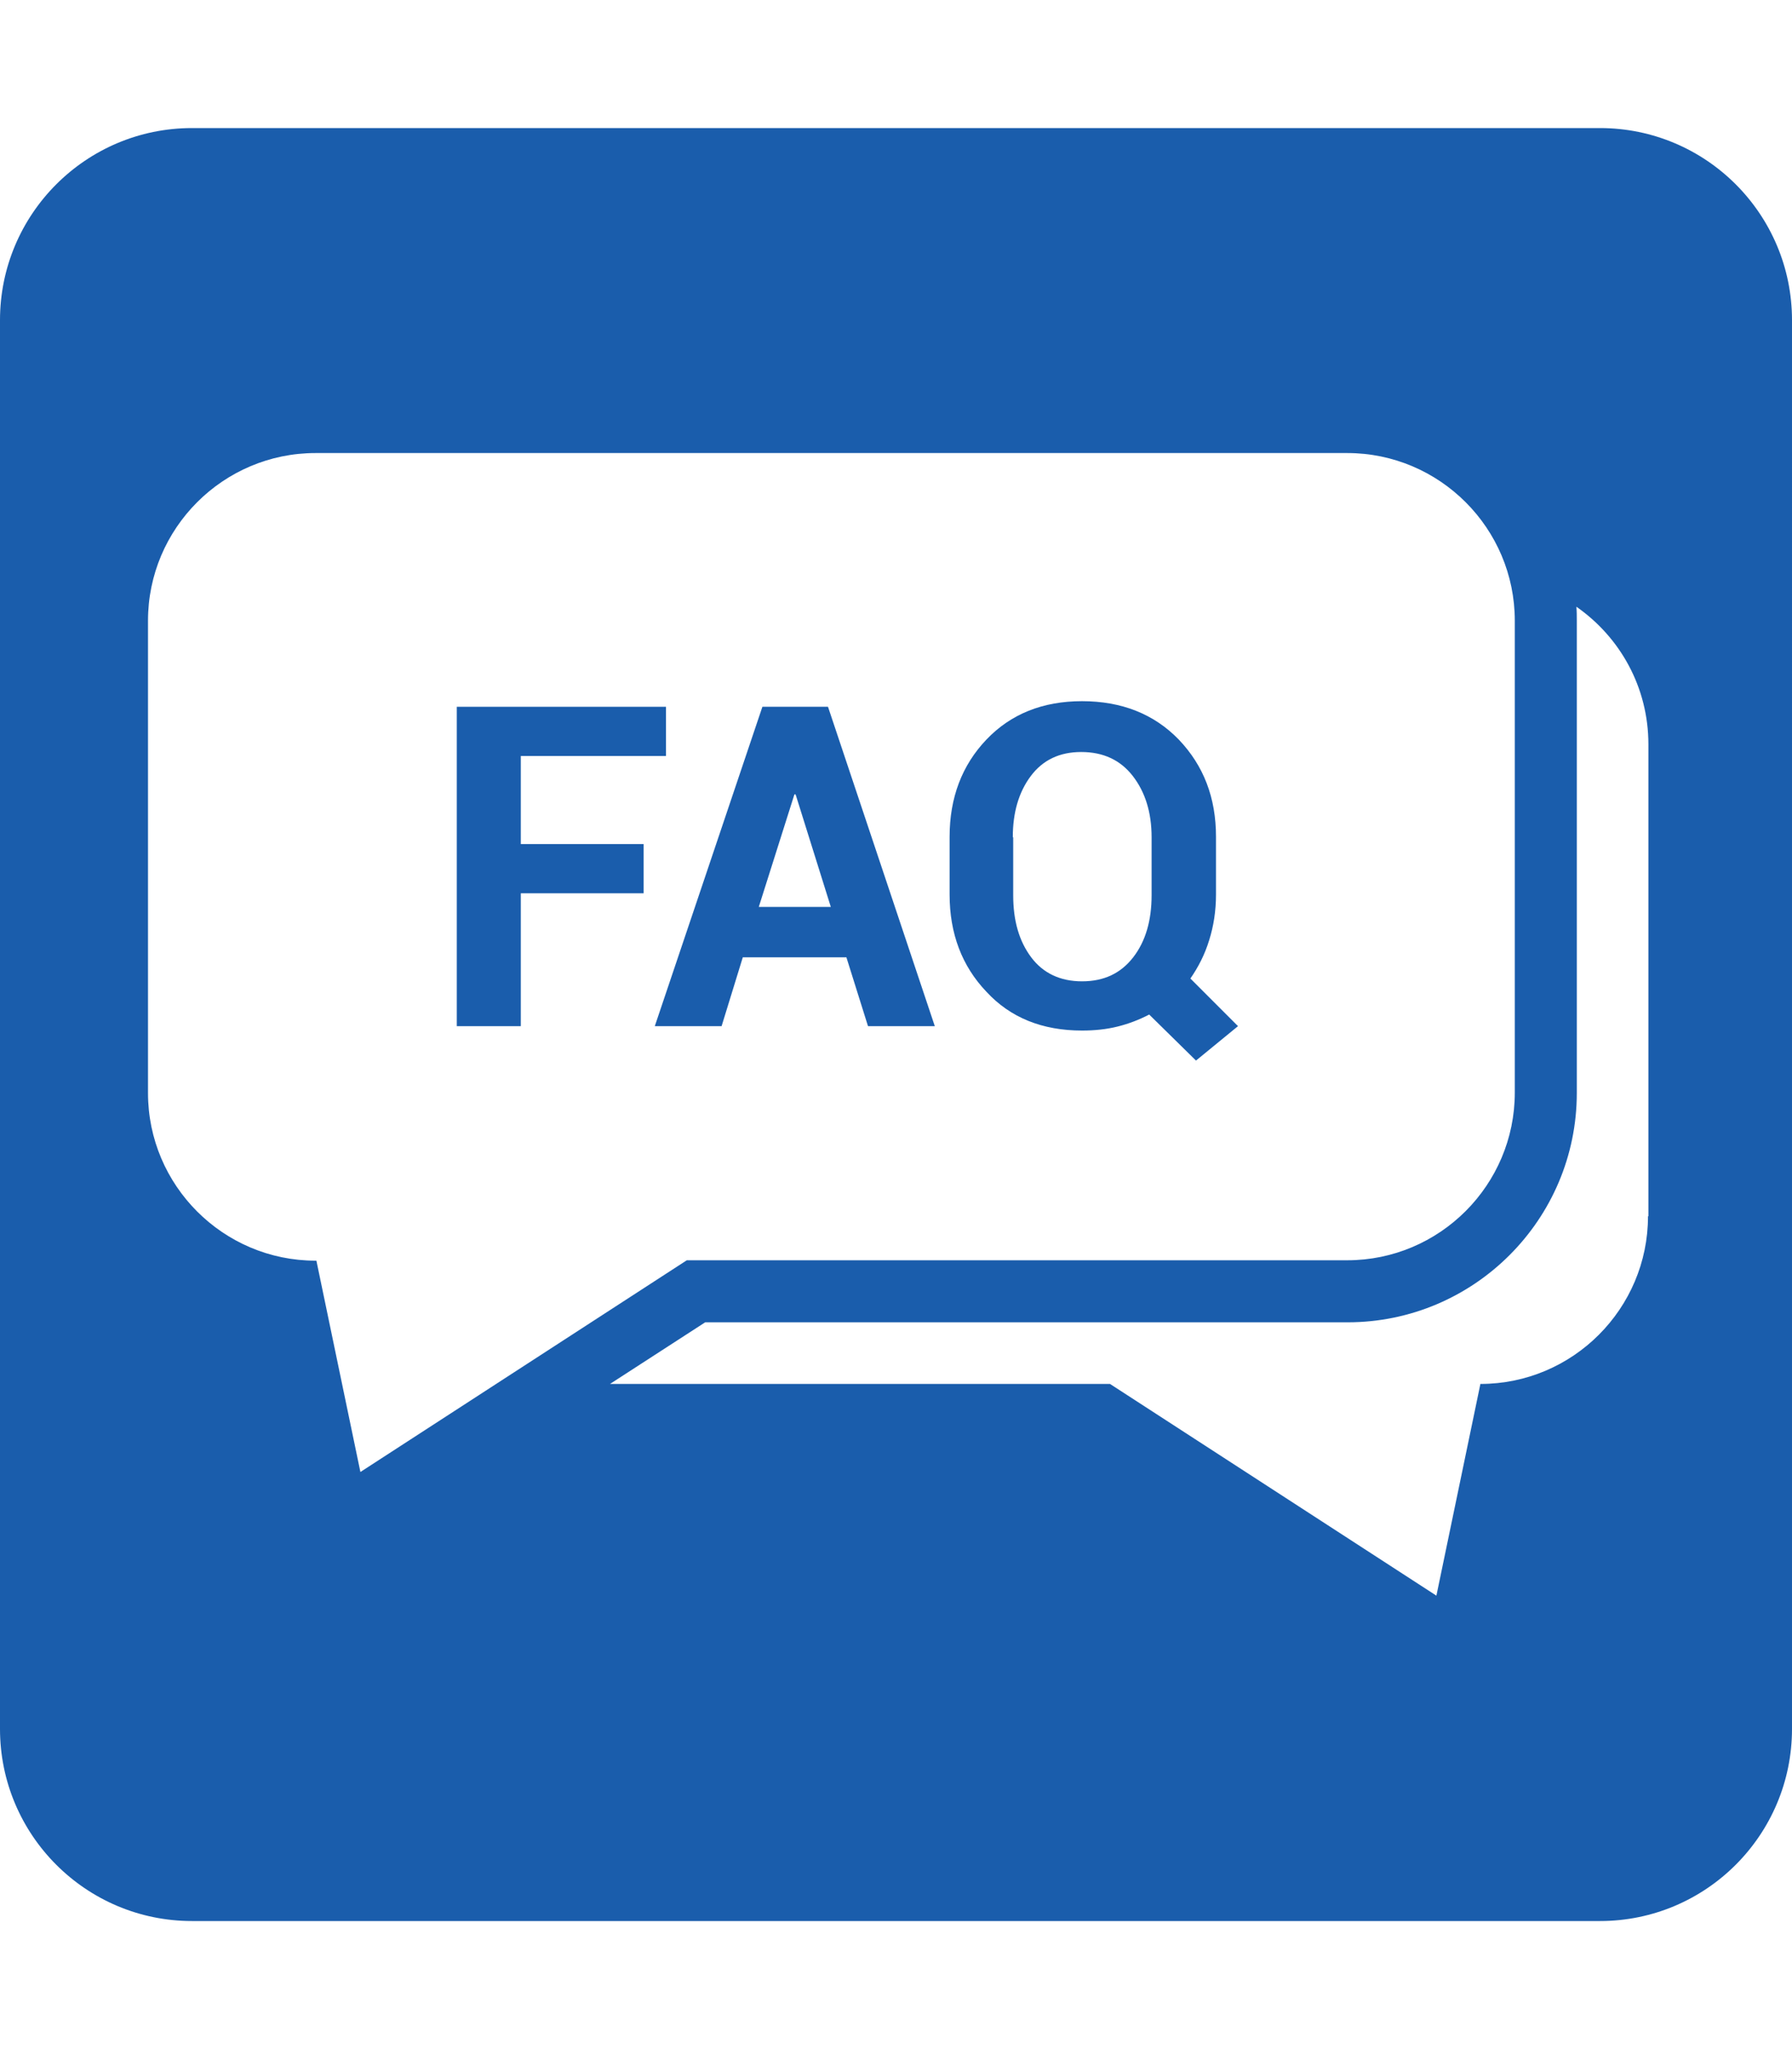
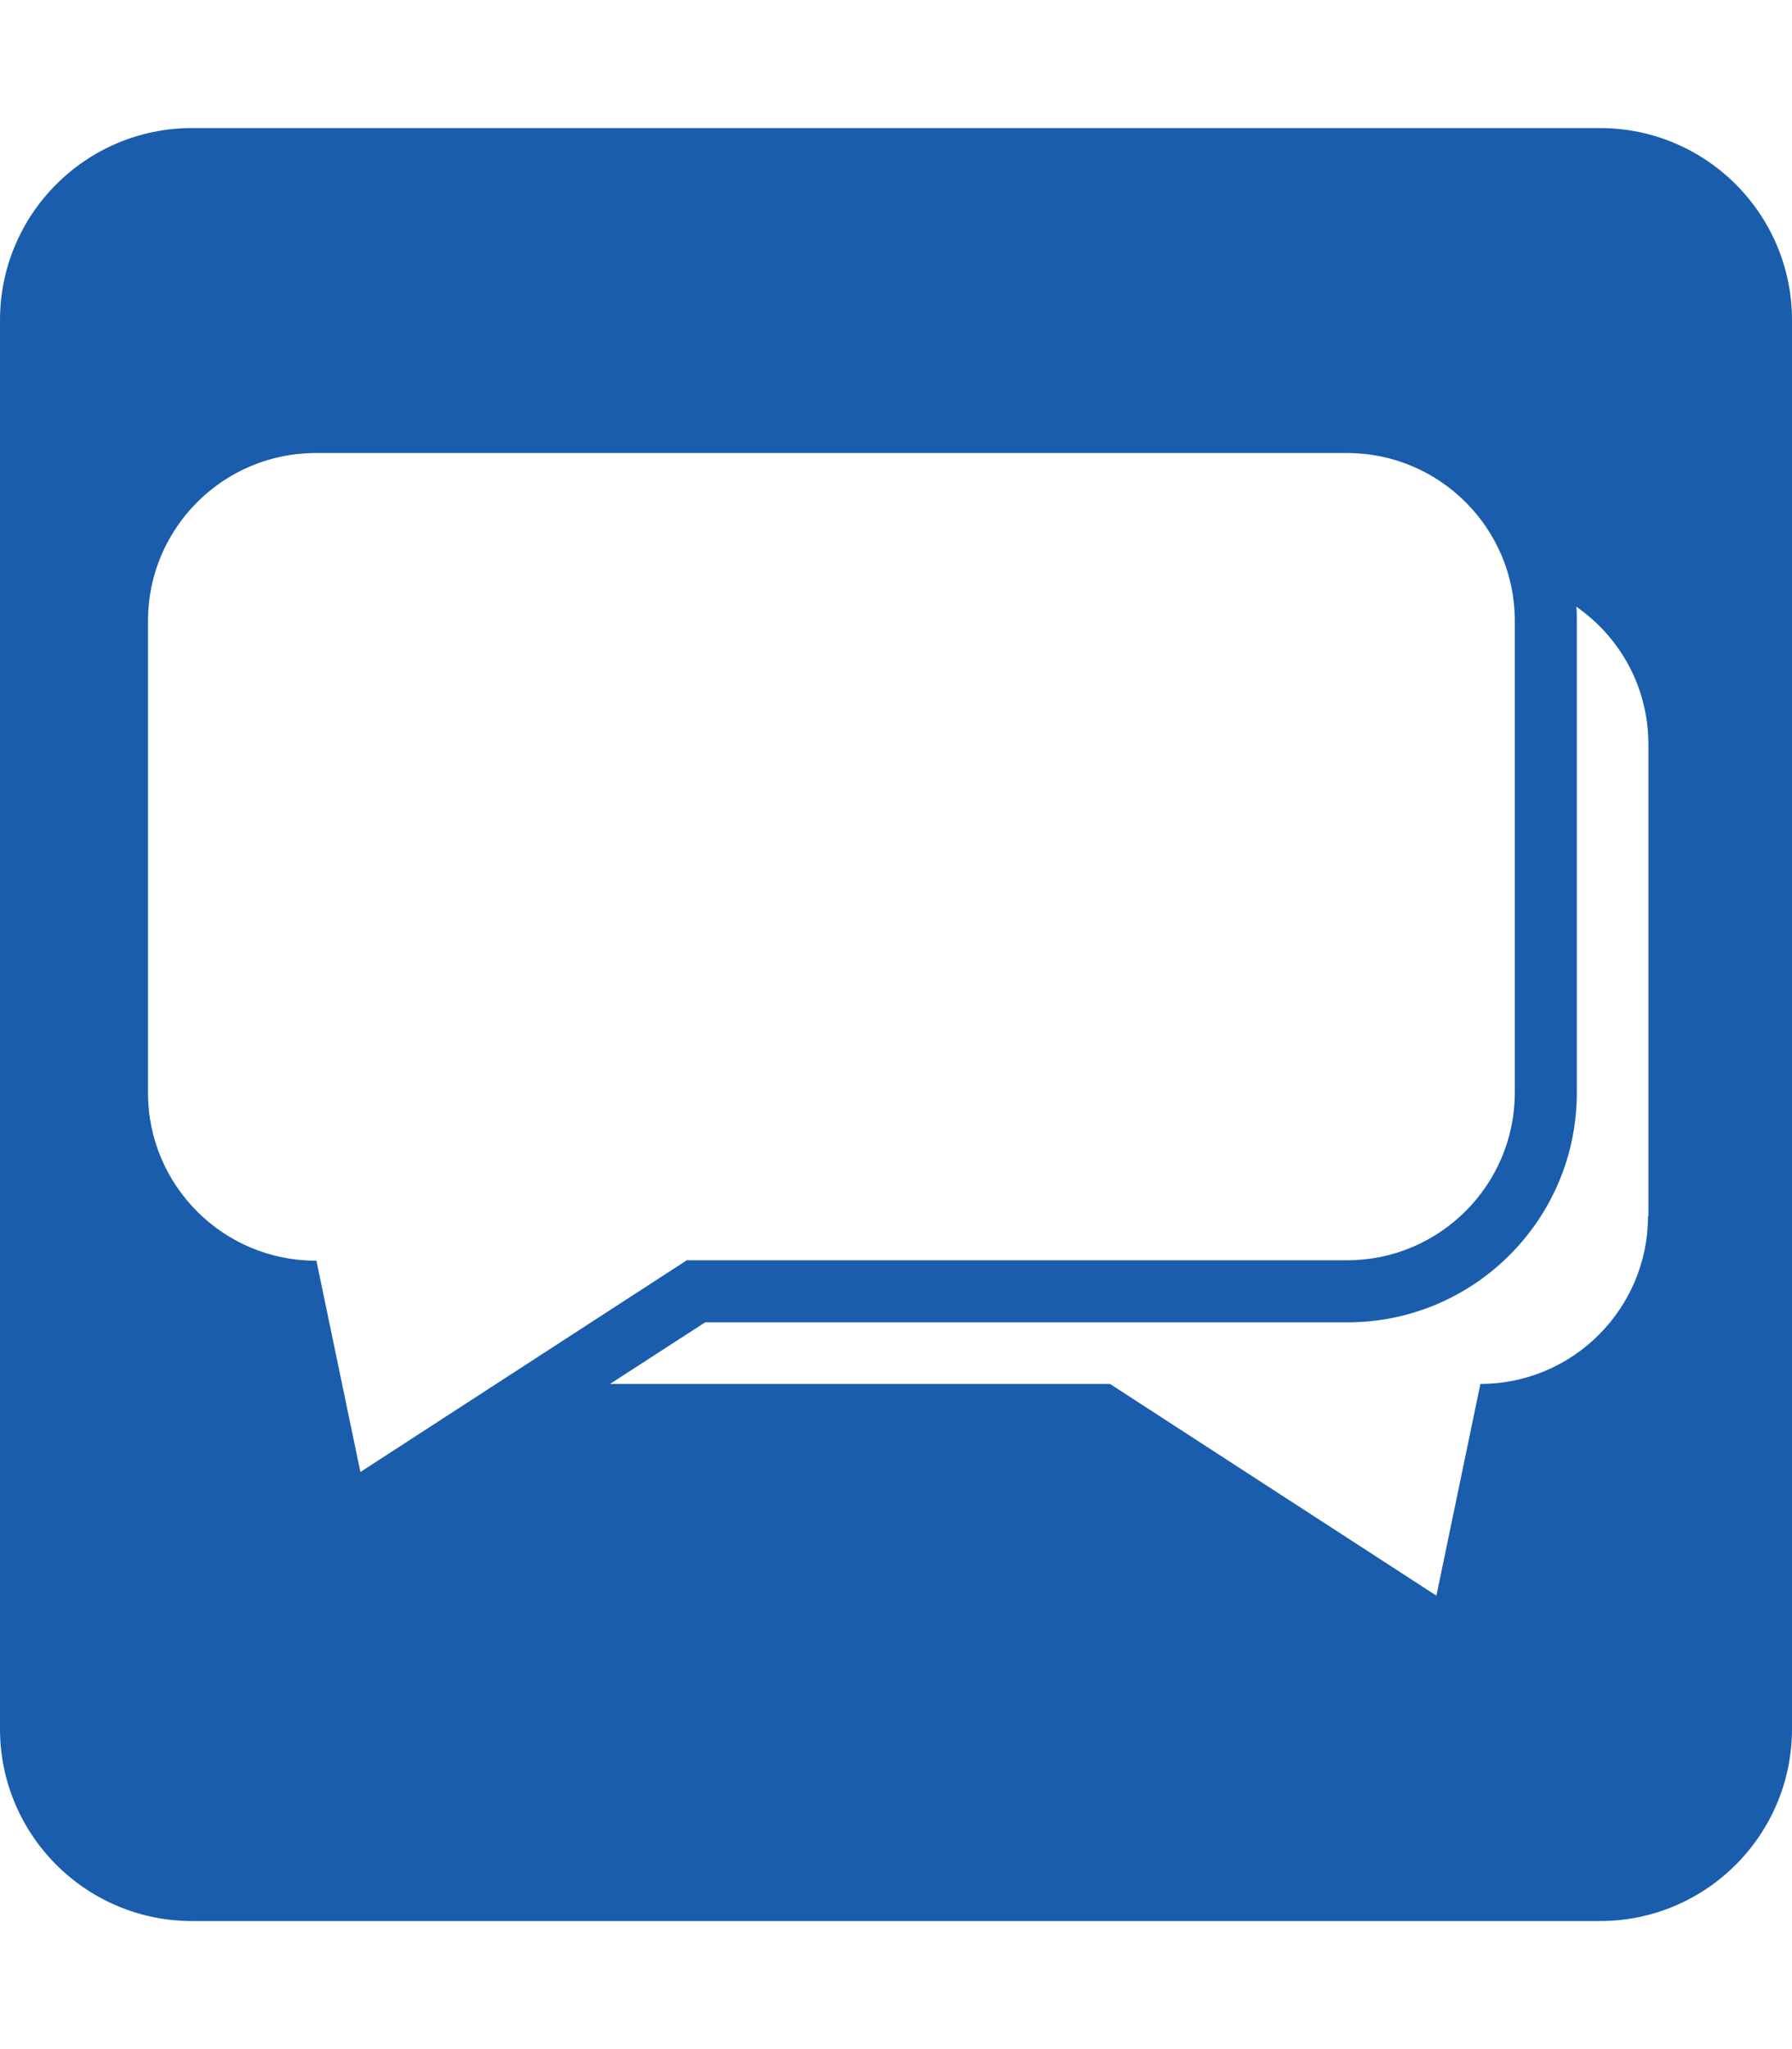
<svg xmlns="http://www.w3.org/2000/svg" version="1.1" id="Layer_1" x="0px" y="0px" viewBox="0 0 448 512" style="enable-background:new 0 0 448 512;" xml:space="preserve">
  <style type="text/css">
	.st0{fill:#1A5DAC;}
</style>
  <g>
-     <path class="st0" d="M185.7,239.2h25.9l5.4,17.2h16.7L207,176.6h-16.4l-26.9,79.8h16.7L185.7,239.2z M198.6,198.5h0.3l8.8,28.1h-18   L198.6,198.5z" />
-     <polygon class="st0" points="130.2,188.9 166.5,188.9 166.5,176.6 114.2,176.6 114.2,256.4 130.2,256.4 130.2,223.2 160.9,223.2    160.9,210.9 130.2,210.9  " />
-     <path class="st0" d="M270.5,257.5c3.1,0,6.1-0.3,8.9-1c2.8-0.7,5.4-1.7,7.9-3l11.7,11.5l10.5-8.6l-11.9-11.9c2-2.9,3.6-6,4.7-9.6   c1.1-3.5,1.7-7.3,1.7-11.4v-14.4c0-9.8-3.1-17.8-9.3-24.3c-6.2-6.4-14.3-9.6-24.2-9.6c-9.8,0-17.8,3.2-23.9,9.6   c-6.1,6.4-9.2,14.5-9.2,24.3v14.4c0,9.8,3.1,17.9,9.2,24.3C252.6,254.3,260.6,257.5,270.5,257.5z M253.2,209.2   c0-6.2,1.5-11.3,4.5-15.3c3-4,7.2-6,12.6-6c5.5,0,9.8,2,12.9,6c3.1,4,4.7,9.1,4.7,15.3v14.5c0,6.3-1.5,11.5-4.6,15.5   c-3.1,4-7.3,6-12.8,6c-5.4,0-9.7-2-12.7-6c-3-4-4.5-9.1-4.5-15.5V209.2z" />
    <path class="st0" d="M400,32H48C21.5,32,0,53.5,0,80v352c0,26.5,21.5,48,48,48h352c26.5,0,48-21.5,48-48V80   C448,53.5,426.5,32,400,32z M79.1,315h-0.2C55.8,315,37,296.2,37,273.1V155.1c0-23.1,18.8-41.9,41.9-41.9h257.9   c23.1,0,41.9,18.8,41.9,41.9v117.9c0,23.1-18.8,41.9-41.9,41.9H171.7l-81.6,52.9L79.1,315z M412,303.9c0,23.1-18.8,41.9-41.9,41.9   h0l-11,52.9l-81.6-52.9H152.5l23.8-15.4h160.6c31.6,0,57.3-25.7,57.3-57.3V155.1c0-1.2,0-2.3-0.1-3.5c10.9,7.6,18,20.1,18,34.4   V303.9z" />
  </g>
</svg>